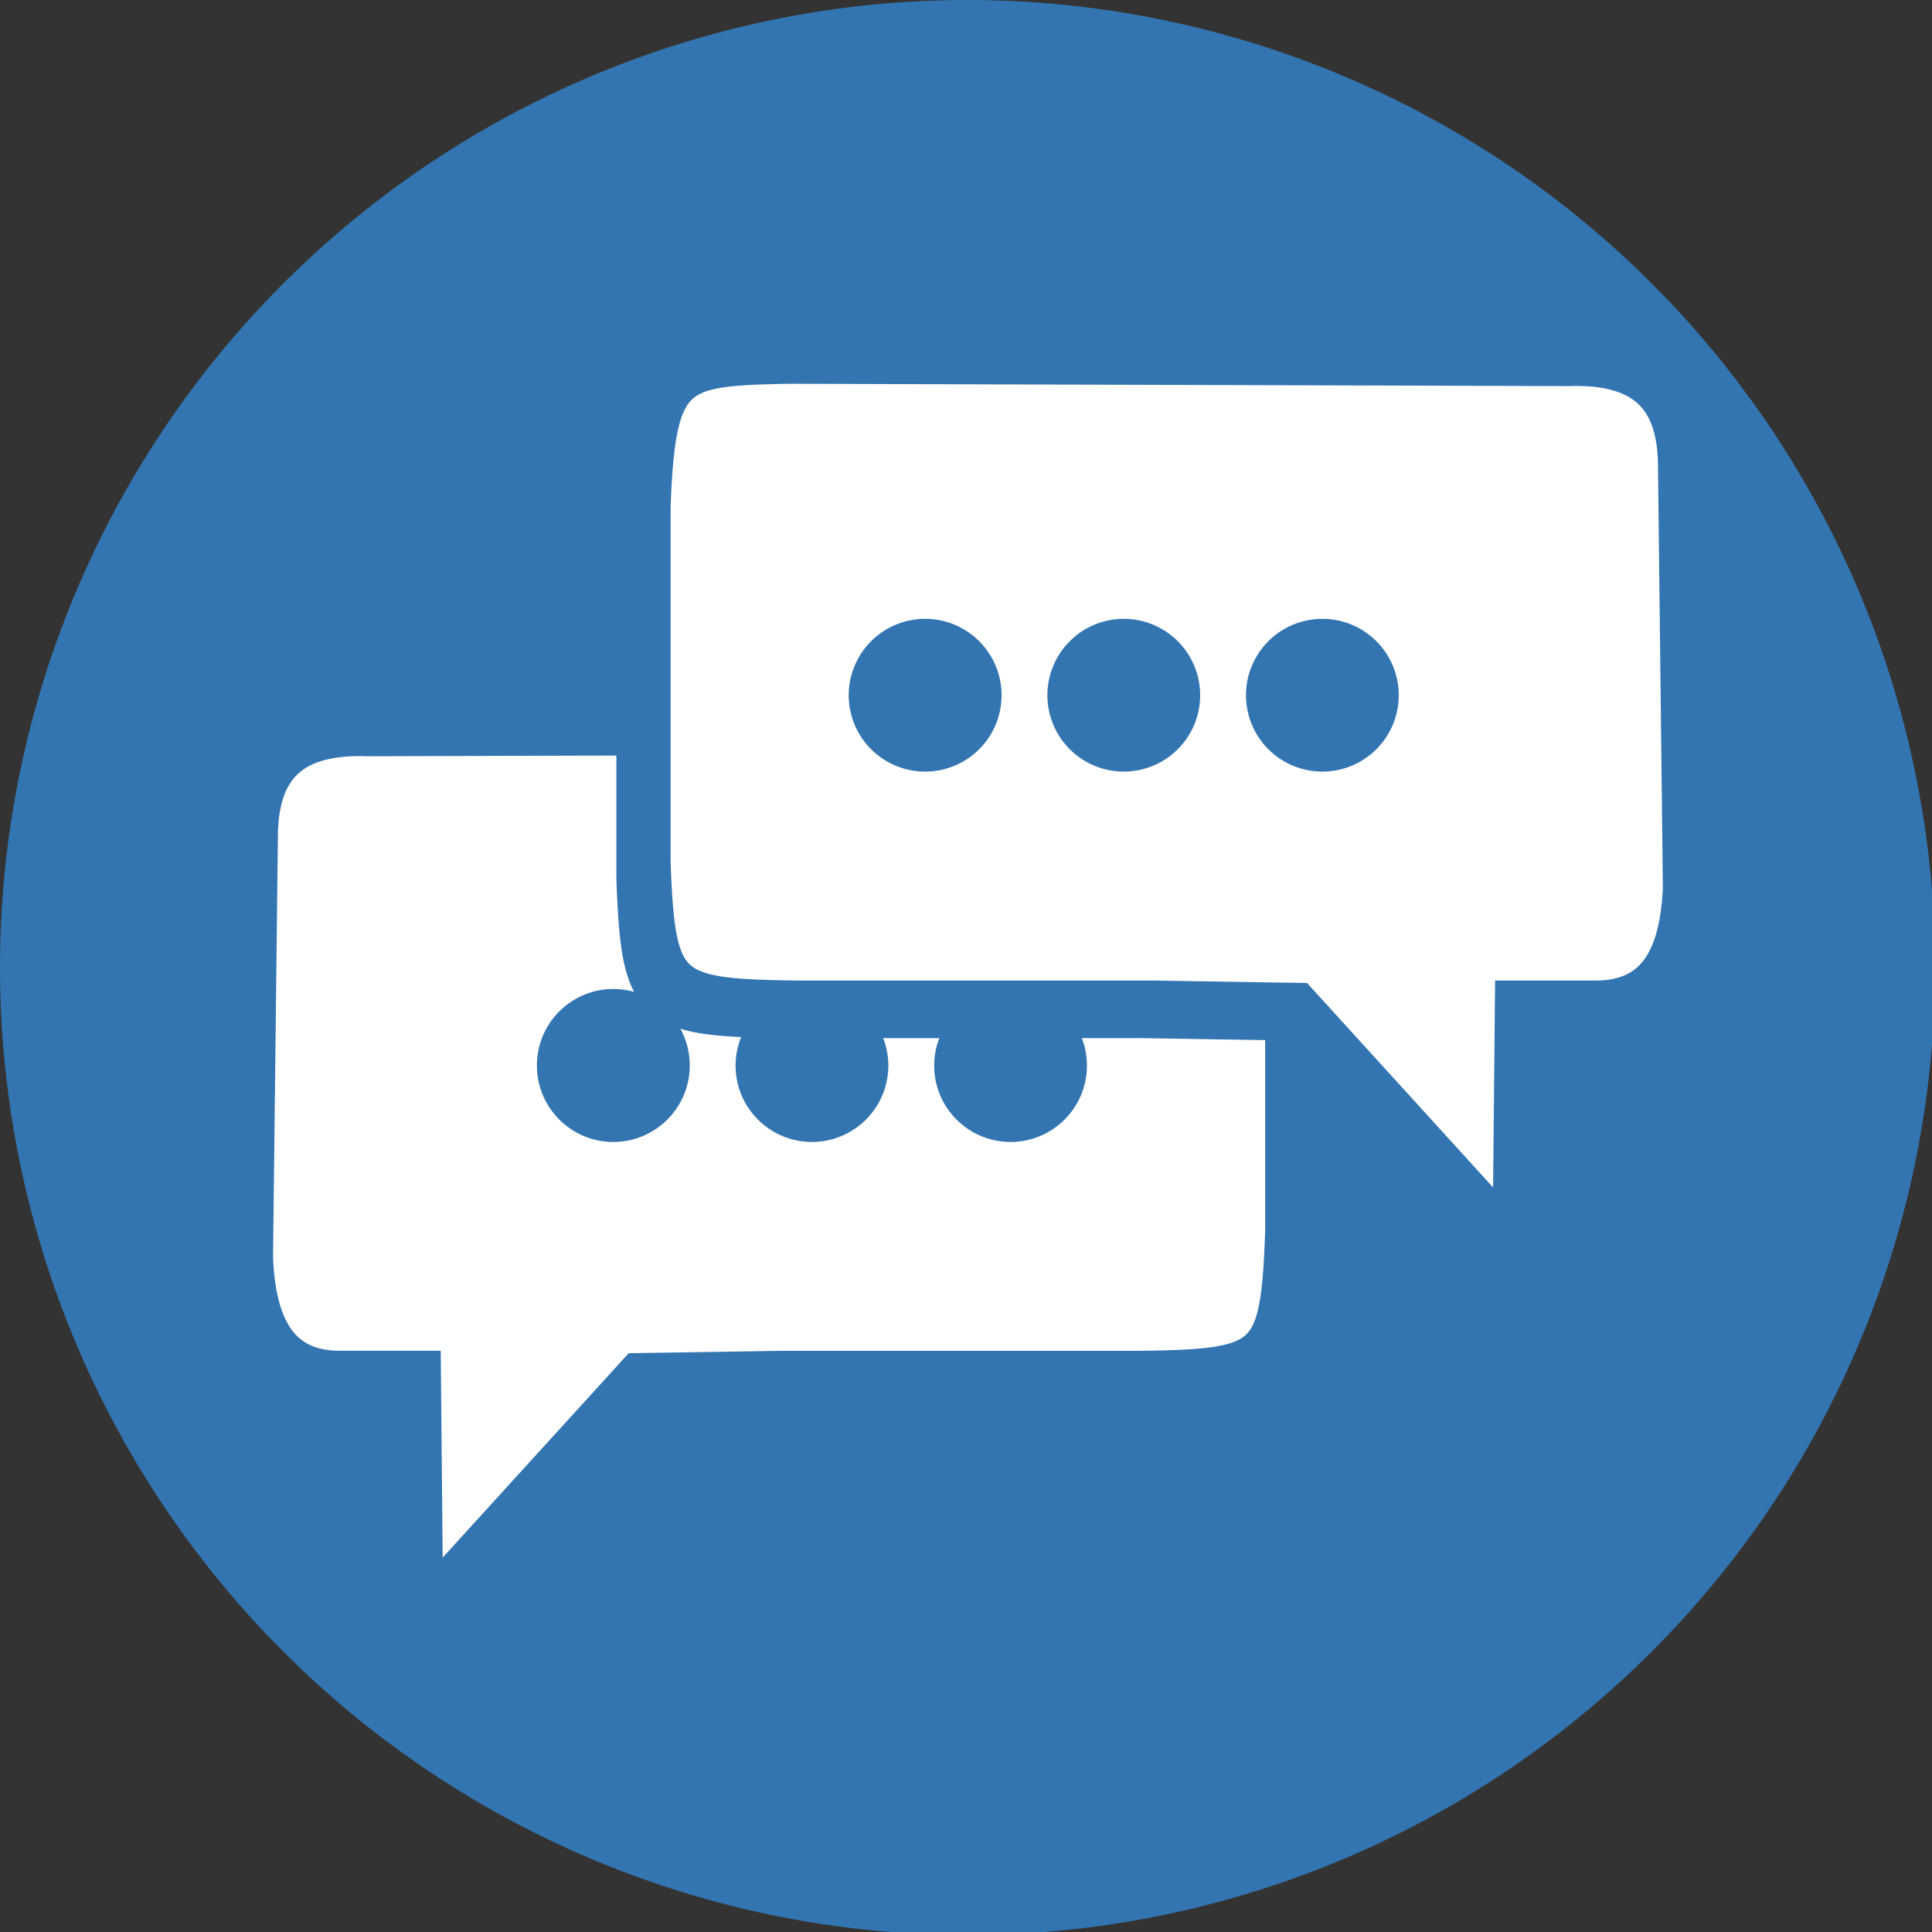
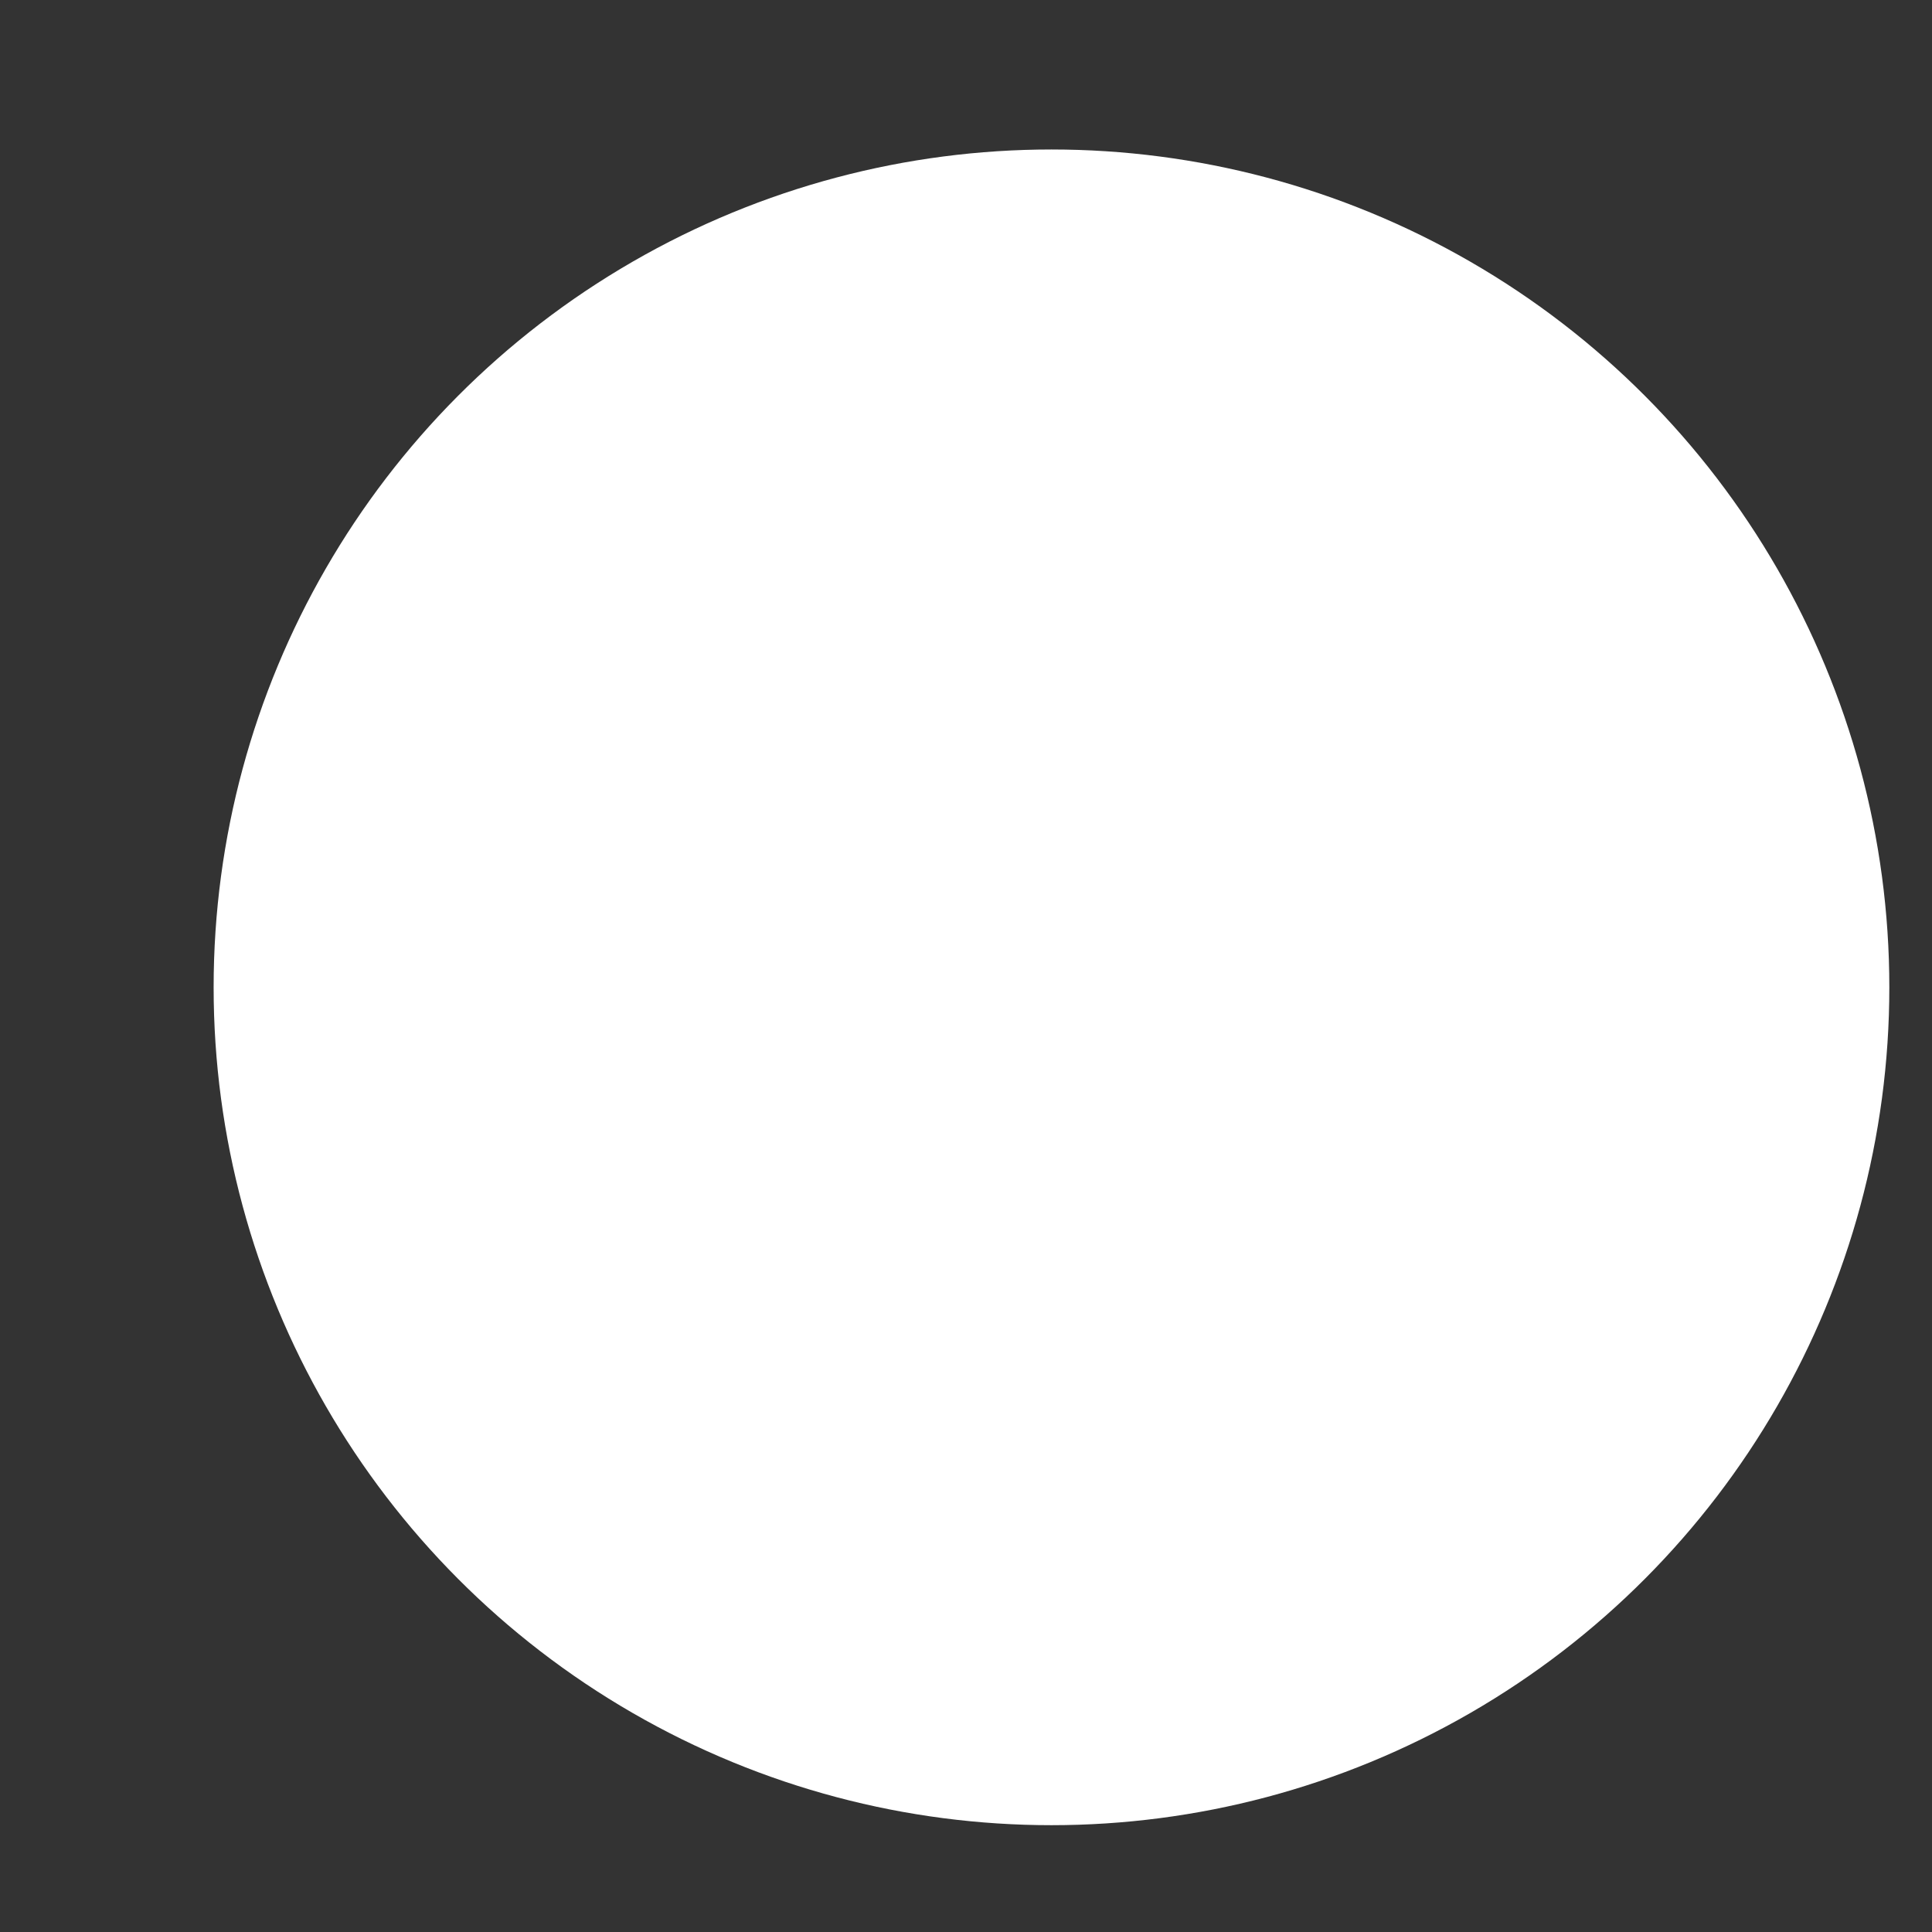
<svg xmlns="http://www.w3.org/2000/svg" xmlns:ns1="http://www.inkscape.org/namespaces/inkscape" xmlns:ns2="http://sodipodi.sourceforge.net/DTD/sodipodi-0.dtd" width="6.837mm" height="6.837mm" viewBox="0 0 6.837 6.837" version="1.1" id="svg8" ns1:version="0.92.2 (5c3e80d, 2017-08-06)" ns2:docname="chat.svg">
  <rect x="0" y="0" width="6.837" height="6.837" fill="#333333" stroke="none" />
  <defs id="defs2" />
  <ns2:namedview id="base" pagecolor="#ffffff" bordercolor="#666666" borderopacity="1.0" ns1:pageopacity="0.0" ns1:pageshadow="2" ns1:zoom="31.678384" ns1:cx="13.626174" ns1:cy="13.689371" ns1:document-units="mm" ns1:current-layer="layer1" showgrid="false" showguides="true" ns1:guide-bbox="true" ns1:lockguides="false" ns1:snap-to-guides="true" ns1:snap-bbox="true" ns1:snap-bbox-midpoints="true" ns1:window-width="1920" ns1:window-height="1009" ns1:window-x="-4" ns1:window-y="-4" ns1:window-maximized="1" ns1:snap-global="false" />
  <g ns1:label="Vrstva 1" ns1:groupmode="layer" id="layer1" transform="translate(-2.684,-1.852)">
    <circle style="fill:#ffffff;fill-opacity:1;stroke:none;stroke-width:0.15;stroke-miterlimit:4;stroke-dasharray:none;stroke-opacity:1" id="path891" cx="6.405" cy="5.346" r="2.965" />
  </g>
  <g ns1:groupmode="layer" id="layer2" ns1:label="Vrstva 3">
-     <path style="fill:#3375b1;fill-opacity:1;stroke:#3375b1;stroke-width:0.546;stroke-miterlimit:4;stroke-dasharray:none;stroke-opacity:1" d="M 12.922 0.273 A 12.648 12.648 0 0 0 0.273 12.922 A 12.648 12.648 0 0 0 12.922 25.568 A 12.648 12.648 0 0 0 25.568 12.922 A 12.648 12.648 0 0 0 12.922 0.273 z M 10.639 4.85 L 10.641 4.852 L 20.932 4.883 C 21.93 4.849 22.414 5.258 22.414 6.24 L 22.479 11.852 C 22.439 12.836 22.096 13.367 21.311 13.367 L 20.236 13.367 L 20.205 16.555 L 17.332 13.398 L 15.406 13.367 L 10.639 13.367 C 8.883 13.345 8.745 13.243 8.682 11.506 L 8.682 6.775 C 8.749 4.889 9.01 4.88 10.639 4.85 z M 12.355 8.537 A 0.747 0.747 0 0 0 11.607 9.283 A 0.747 0.747 0 0 0 12.355 10.031 A 0.747 0.747 0 0 0 13.102 9.283 A 0.747 0.747 0 0 0 12.355 8.537 z M 15.008 8.537 A 0.747 0.747 0 0 0 14.26 9.283 A 0.747 0.747 0 0 0 15.008 10.031 A 0.747 0.747 0 0 0 15.754 9.283 A 0.747 0.747 0 0 0 15.008 8.537 z M 17.658 8.537 A 0.747 0.747 0 0 0 16.912 9.283 A 0.747 0.747 0 0 0 17.658 10.031 A 0.747 0.747 0 0 0 18.406 9.283 A 0.747 0.747 0 0 0 17.658 8.537 z M 8.504 9.816 L 8.504 11.729 C 8.567 13.464 8.705 13.567 10.459 13.59 C 10.234 13.724 10.097 13.967 10.096 14.229 C 10.095 14.641 10.429 14.976 10.842 14.977 C 11.255 14.977 11.59 14.642 11.59 14.229 C 11.589 13.967 11.452 13.725 11.229 13.59 L 13.111 13.59 C 12.887 13.724 12.749 13.967 12.748 14.229 C 12.748 14.641 13.082 14.976 13.494 14.977 C 13.907 14.977 14.243 14.642 14.242 14.229 C 14.242 13.967 14.105 13.725 13.881 13.59 L 15.229 13.59 L 17.154 13.621 L 17.168 13.637 L 17.168 16.449 C 17.105 18.186 16.967 18.29 15.211 18.312 L 10.443 18.312 L 8.518 18.342 L 5.645 21.498 L 5.615 18.311 L 4.541 18.311 C 3.756 18.311 3.412 17.779 3.373 16.795 L 3.438 11.184 C 3.438 10.202 3.922 9.792 4.92 9.826 L 8.504 9.816 z M 8.191 13.48 C 7.778 13.48 7.443 13.815 7.443 14.229 C 7.443 14.642 7.778 14.977 8.191 14.977 C 8.604 14.976 8.938 14.641 8.938 14.229 C 8.938 13.816 8.604 13.481 8.191 13.48 z " id="circle4738" transform="scale(0.265)" />
-   </g>
+     </g>
  <g ns1:groupmode="layer" id="layer4" ns1:label="Vrstva 2" transform="translate(-2.684,-1.852)" />
</svg>